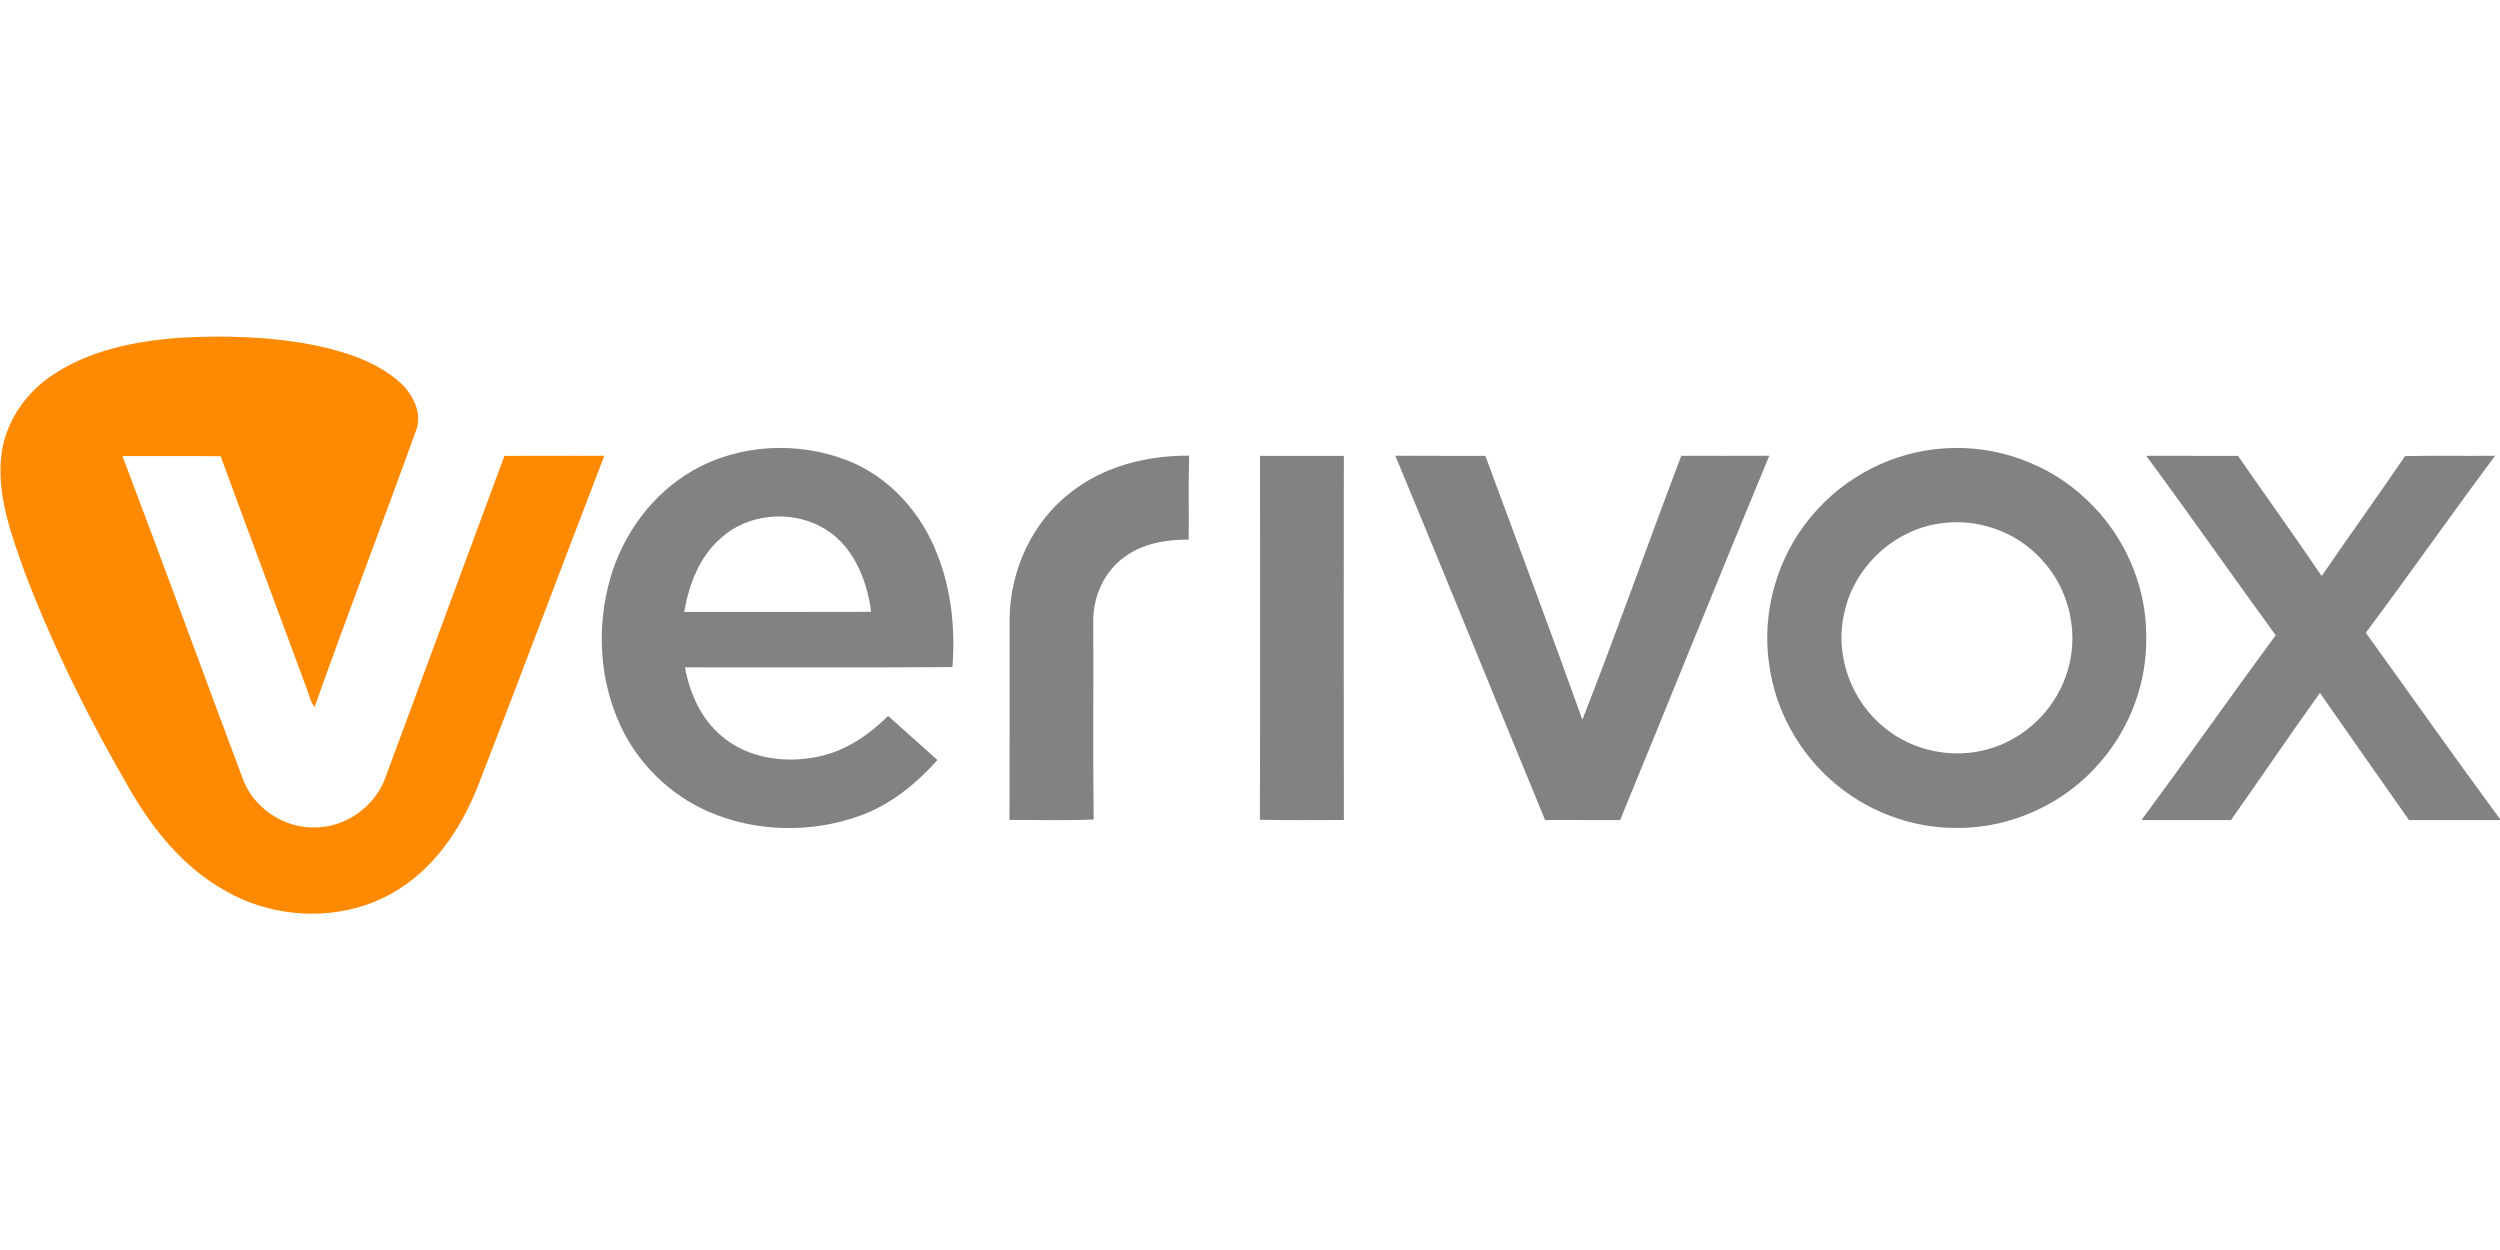
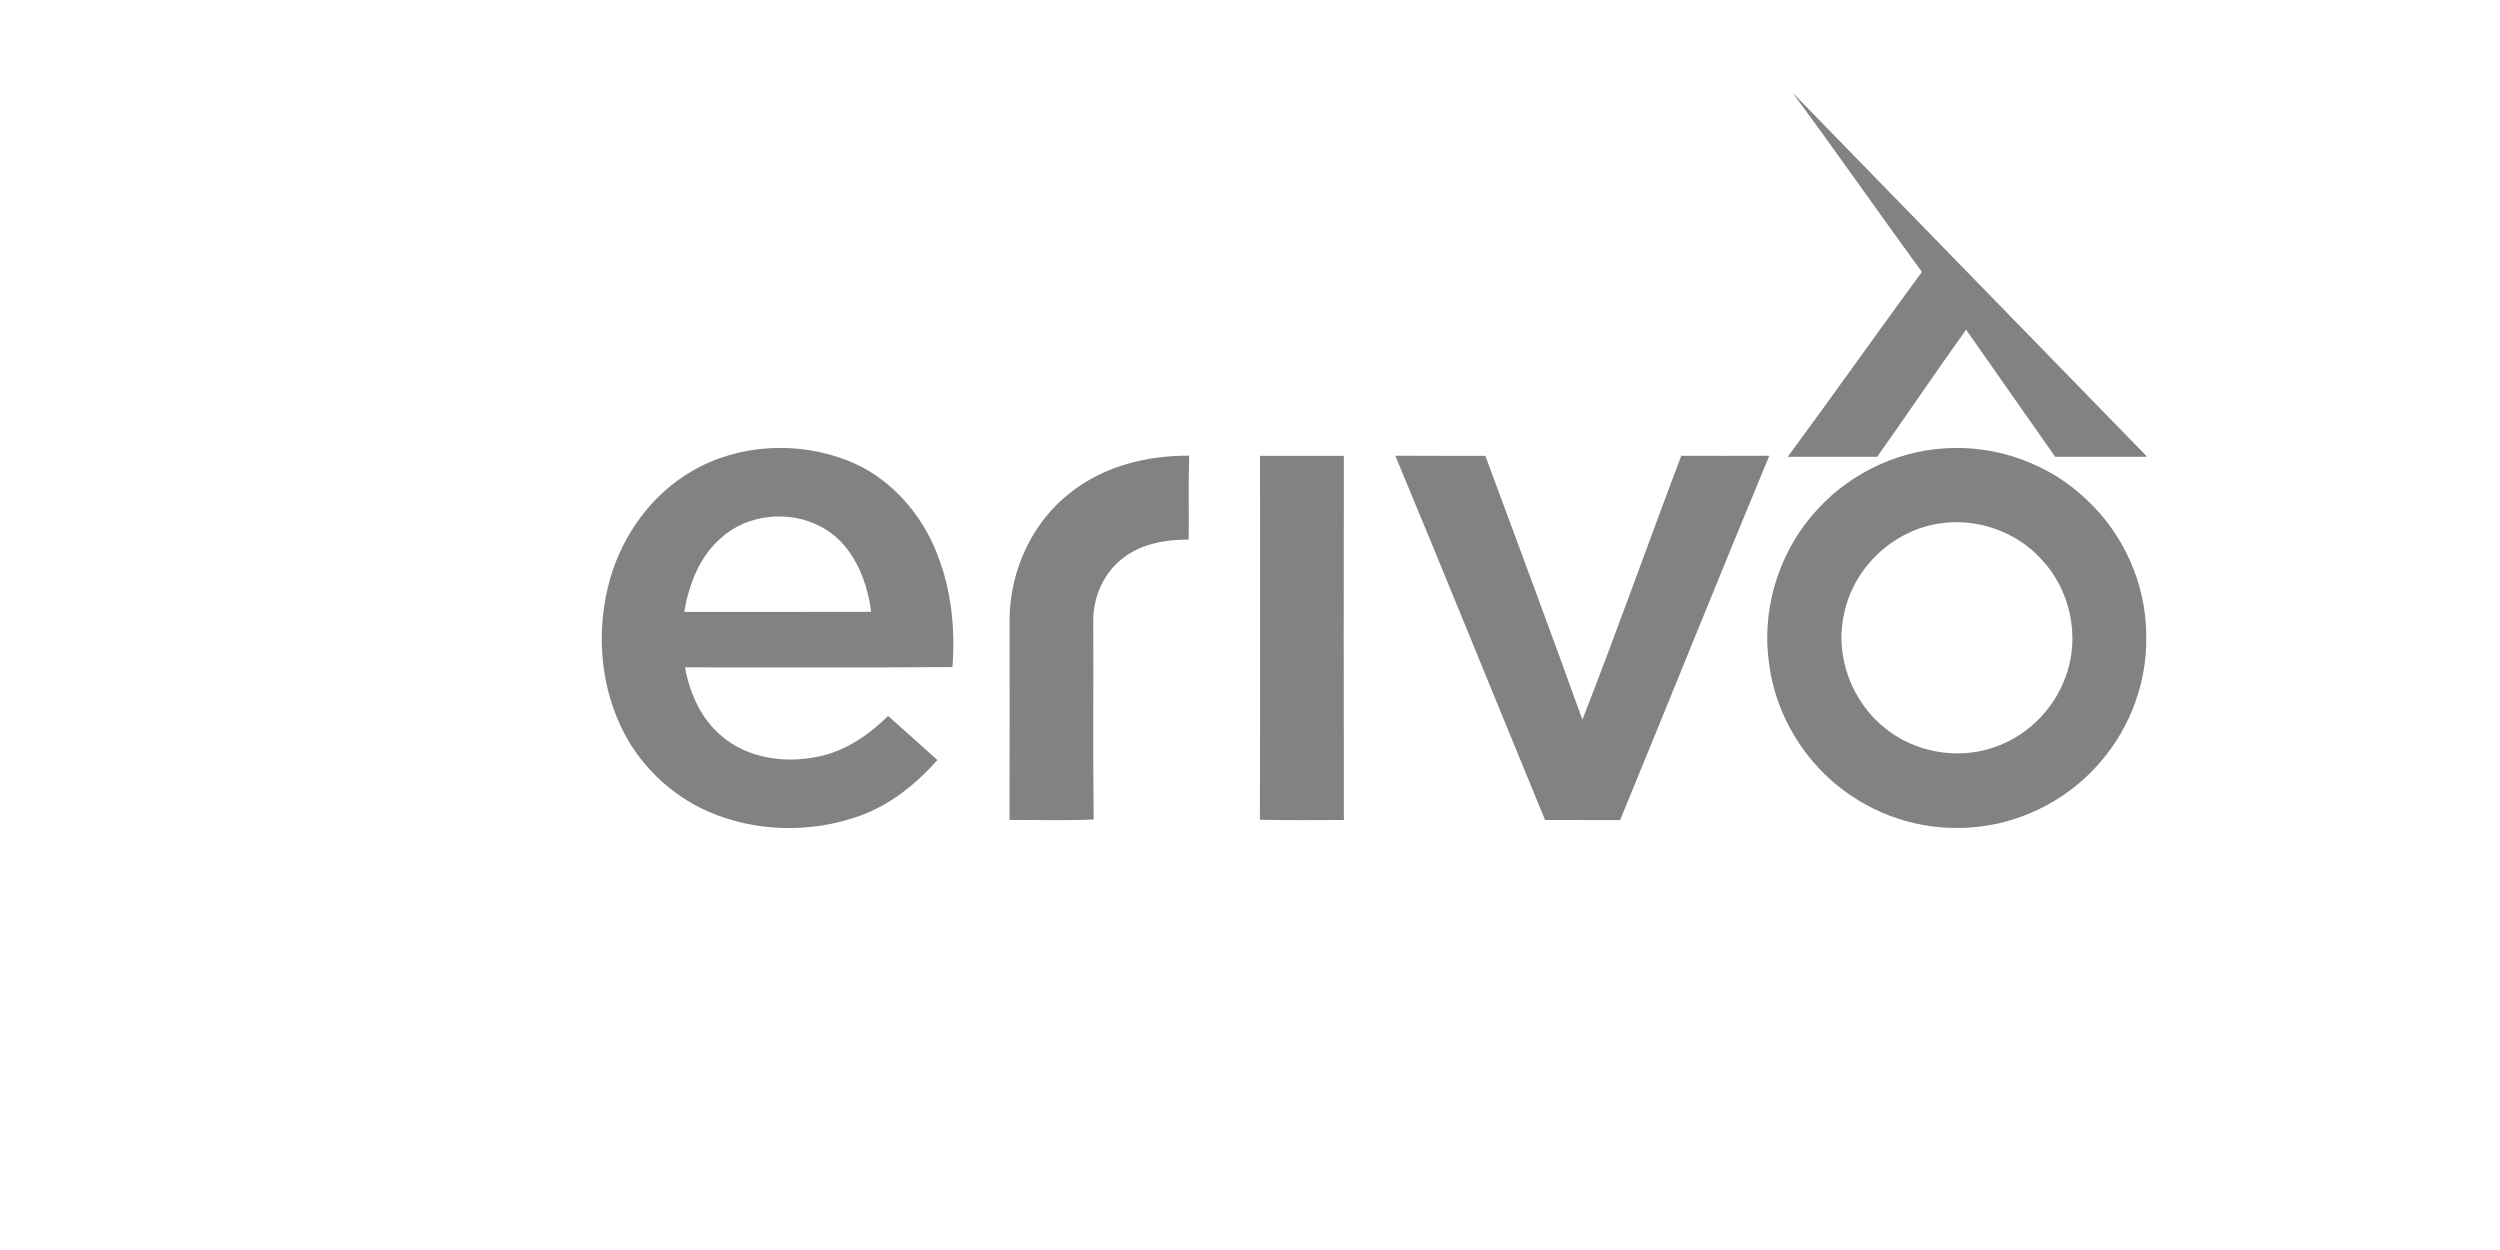
<svg xmlns="http://www.w3.org/2000/svg" viewBox="0 -94 700 350">
-   <path fill="#fd8a02" d="M14.31 11.28C24.78 4.1 37.63 1.55 50.08.58 62.9-.13 75.87.2 88.49 2.74c8.39 1.8 16.97 4.53 23.5 10.33 3.63 3.32 6.41 8.61 4.48 13.54-9.32 25.82-19.2 51.44-28.37 77.32-1.25-1.38-1.48-3.32-2.17-4.99C77.91 77.2 69.76 55.5 61.78 33.75c-9.17-.12-18.34 0-27.5-.06 11.51 30.26 22.56 60.7 33.94 91.01 3.2 7.79 11.43 13.19 19.85 12.98 8.6.06 16.8-5.74 19.78-13.78 11.14-30.08 22.25-60.16 33.38-90.24 9.33-.08 18.65.02 27.98-.05-11.92 30.91-23.49 61.95-35.52 92.81-4.74 11.88-12.41 23.18-23.74 29.59-14.38 8.21-33.02 7.54-47.2-.78-11.51-6.51-20.06-17.1-26.53-28.44-11.21-19.2-21.1-39.22-29.09-59.97C3.43 56.33-.8 45.43.31 34.09c.88-9.24 6.39-17.63 14-22.81Z" />
  <g fill="#828282">
    <path d="M193.97 37.79c12.95-7.49 29.33-8.27 43.2-2.91 11.83 4.56 20.88 14.78 25.34 26.51 3.91 9.94 4.98 20.79 4.17 31.39-24.96.2-49.92.04-74.88.08 1.31 7.23 4.47 14.37 10.19 19.18 7.35 6.34 17.86 7.8 27.13 5.8 7.58-1.5 14.13-6.05 19.56-11.38 4.58 4.14 9.23 8.2 13.8 12.35-6.08 6.81-13.41 12.74-22.13 15.76-13.45 4.72-28.75 4.42-41.87-1.26-10.79-4.67-19.75-13.38-24.71-24.04-5.98-12.78-6.77-27.75-2.92-41.26 3.58-12.47 11.78-23.74 23.12-30.22m7.8 18.95c-5.97 5.22-8.89 12.96-10.18 20.6 17.44-.02 34.88.04 52.32-.03-1.18-9.41-5.38-19.39-14.22-23.93-8.83-4.62-20.52-3.45-27.92 3.36Zm342.65-25.2c14.47-1.01 29.28 4.25 39.76 14.3 10.49 9.72 16.79 23.87 16.76 38.19.31 12.78-4.39 25.53-12.71 35.2-9.87 11.67-24.99 18.73-40.3 18.59-12.91.11-25.73-4.86-35.32-13.47-9.29-8.28-15.58-19.9-17.23-32.25-2.22-14.78 2.3-30.38 11.98-41.74 9.14-10.94 22.82-17.93 37.06-18.82m-.99 20.99c-13.06 1.73-24.33 12.21-27.03 25.1-2.81 11.87 2.02 24.96 11.62 32.41 7.99 6.4 19.12 8.53 28.93 5.65 9.8-2.8 17.99-10.56 21.4-20.15 4.21-11.15 1.36-24.45-6.85-33.05-7-7.65-17.82-11.45-28.07-9.96Zm-243.61-8.67c9.32-7.36 21.43-10.36 33.15-10.27-.26 7.82-.04 15.66-.13 23.49-6.2-.03-12.72 1.06-17.85 4.77-5.73 4.06-8.96 11.13-8.87 18.09.08 18.51-.12 37.02.11 55.52-7.85.34-15.72.1-23.57.12.07-18.84.02-37.69.03-56.53.18-13.46 6.38-26.94 17.13-35.19Zm52.99-10.22c7.82-.01 15.64-.01 23.47 0-.04 33.99-.06 67.97.01 101.96-7.84-.01-15.68.11-23.52-.06.11-33.97.03-67.93.04-101.9Zm37.88-.04c8.41.07 16.81.01 25.22.04 9.07 24.62 18.32 49.18 27.16 73.88 9.59-24.48 18.35-49.3 27.69-73.89 8.21-.01 16.42.03 24.64-.02-14.1 33.93-27.78 68.04-41.76 102.01-7.01-.02-14.02.01-21.02-.02-14.01-33.98-27.8-68.06-41.93-102Z" />
-     <path d="M600.94 33.62c8.57.04 17.13-.01 25.7.03 7.79 11.23 15.77 22.32 23.42 33.64 7.7-11.25 15.68-22.32 23.36-33.58 8.4-.17 16.8-.02 25.2-.09-12.21 16.41-23.97 33.16-36.19 49.56 12.53 17.38 24.86 34.91 37.57 52.15v.29c-8.5-.01-16.99 0-25.48 0-8.32-11.87-16.67-23.72-24.95-35.61-8.43 11.78-16.54 23.78-24.9 35.61-8.35-.01-16.7-.01-25.05 0 12.67-17.14 24.93-34.59 37.57-51.76-12.17-16.69-23.98-33.63-36.25-50.24Z" />
+     <path d="M600.94 33.62v.29c-8.5-.01-16.99 0-25.48 0-8.32-11.87-16.67-23.72-24.95-35.61-8.43 11.78-16.54 23.78-24.9 35.61-8.35-.01-16.7-.01-25.05 0 12.67-17.14 24.93-34.59 37.57-51.76-12.17-16.69-23.98-33.63-36.25-50.24Z" />
  </g>
</svg>